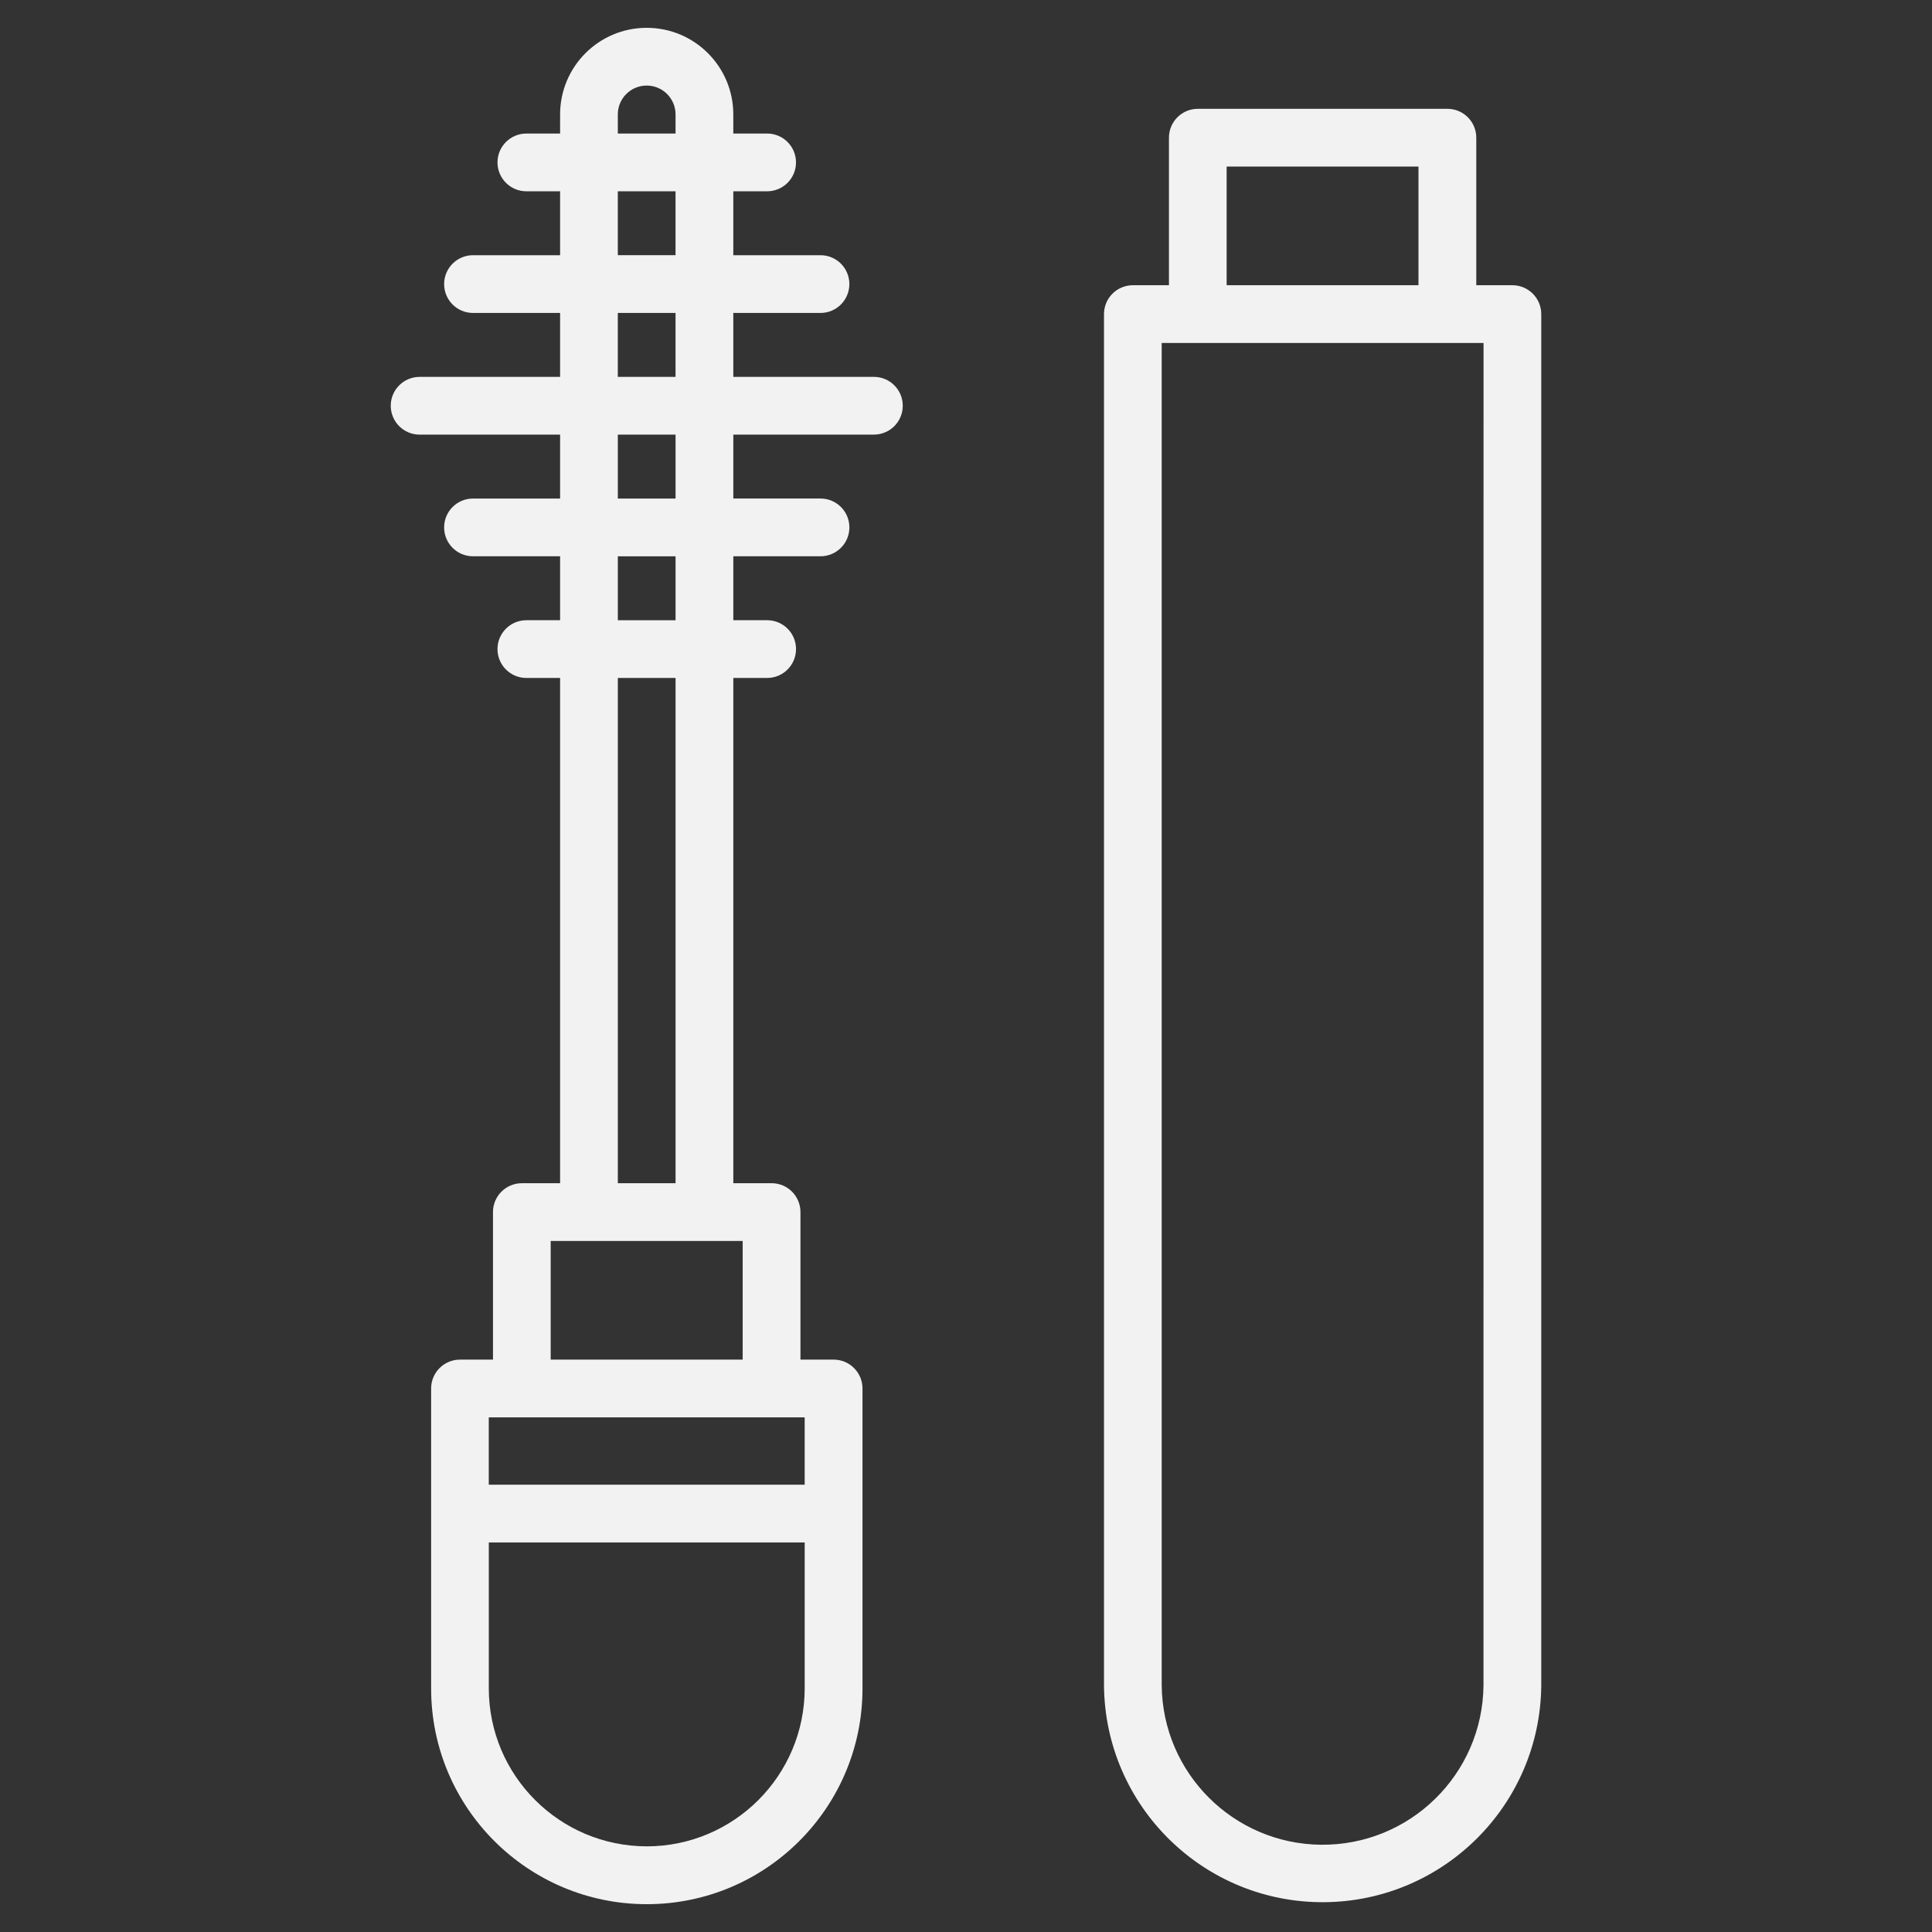
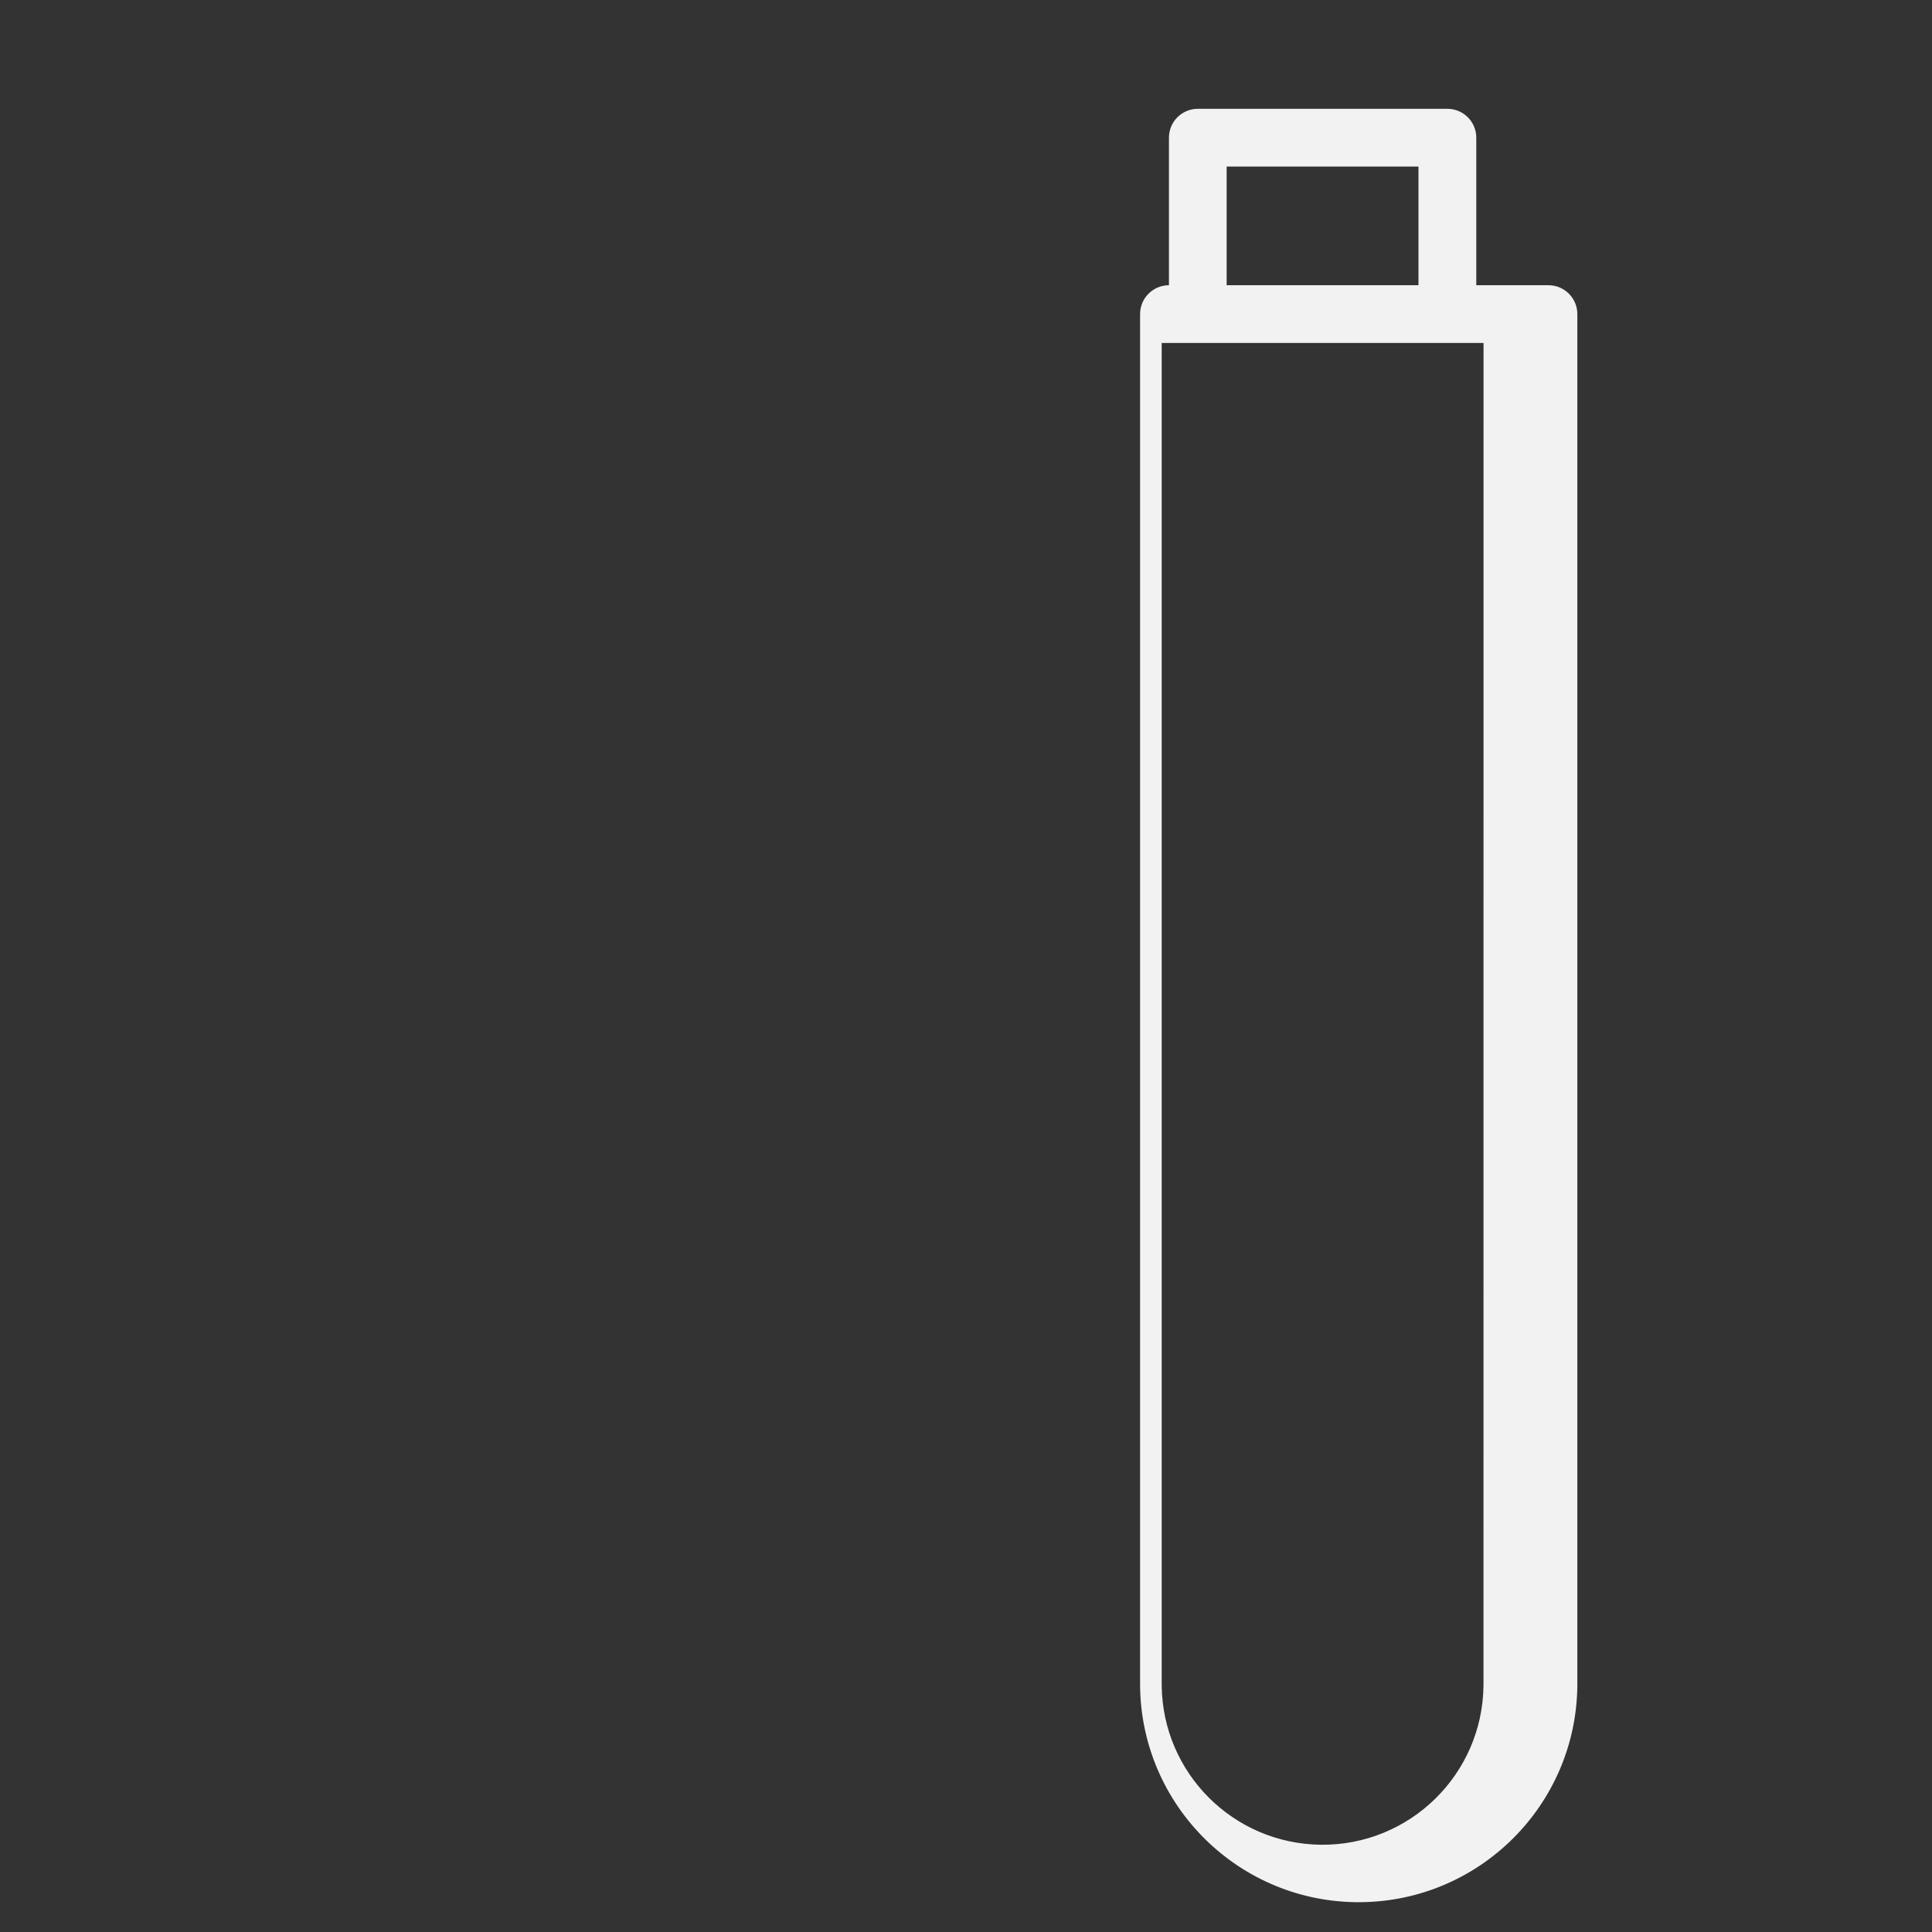
<svg xmlns="http://www.w3.org/2000/svg" viewBox="0 0 1080 1080">
  <rect x="0" y="0" width="1080" height="1080" fill="#333333" stroke="none" />
  <g fill="#f2f2f2">
-     <path d="m488.5 210.68h-78.58v-35.74h48.74c8.91 0 16.14-7.22 16.14-16.14s-7.22-16.14-16.14-16.14h-48.74v-35.73h18.91c8.91 0 16.14-7.22 16.14-16.14s-7.22-16.14-16.14-16.14h-18.91v-10.69c0-26.74-21.67-48.41-48.41-48.41s-48.41 21.67-48.41 48.41v10.69h-18.86c-8.91 0-16.14 7.22-16.14 16.14s7.22 16.14 16.14 16.14h18.86v35.73h-48.69c-8.91 0-16.14 7.22-16.14 16.14s7.22 16.14 16.14 16.14h48.69v35.74h-78.53c-8.91 0-16.14 7.22-16.14 16.14s7.22 16.14 16.14 16.14h78.53v35.73h-48.69c-8.91 0-16.14 7.22-16.14 16.14s7.22 16.14 16.14 16.14h48.69v35.74h-18.86c-8.91 0-16.14 7.22-16.14 16.14s7.22 16.14 16.14 16.14h18.86v282.44h-21.38c-8.91 0-16.13 7.21-16.14 16.12v82.49h-18.44c-8.91 0-16.13 7.21-16.14 16.12v167.72c0 66.59 53.98 120.57 120.57 120.57s120.57-53.98 120.57-120.57v-167.7c0-8.91-7.21-16.13-16.12-16.14h-18.56v-82.48c0-8.91-7.21-16.13-16.12-16.14h-21.41v-282.44h18.91c8.91 0 16.14-7.22 16.14-16.14s-7.22-16.14-16.14-16.14h-18.91v-35.74h48.74c8.91 0 16.14-7.22 16.14-16.14s-7.22-16.14-16.14-16.14h-48.74v-35.73h78.58c8.91 0 16.14-7.22 16.14-16.14s-7.22-16.14-16.14-16.14zm-143.14-146.71c0-8.91 7.22-16.14 16.14-16.14s16.14 7.22 16.14 16.14v10.69h-32.27v-10.69zm0 42.96h32.27v35.73h-32.27zm0 68.01h32.27v35.74h-32.27zm16.17 857.18c-48.74-.06-88.23-39.56-88.29-88.29v-81.59h176.59v81.64c-.09 48.72-39.57 88.19-88.29 88.25zm88.29-202.16h-176.59v-37.65h176.59zm-34.65-69.92h-107.33v-66.34h107.33zm-37.53-98.62h-32.27v-282.44h32.27zm0-314.71h-32.27v-35.74h32.27zm0-68.02h-32.27v-35.73h32.27z" />
-     <path d="m845.44 159.45h-20.19v-82.48c0-8.91-7.21-16.13-16.12-16.14h-139.54c-8.91 0-16.13 7.21-16.14 16.12v82.49h-20.17c-8.91 0-16.14 7.22-16.14 16.14v766.6c.59 67.5 55.78 121.74 123.28 121.15 66.67-.58 120.57-54.48 121.15-121.15v-766.6c0-8.91-7.23-16.13-16.14-16.14zm-159.74-66.34h107.24v66.34h-107.24zm143.58 849.08c-.5 49.67-41.18 89.53-90.85 89.03-48.96-.5-88.53-40.07-89.03-89.03v-750.47h179.91z" />
+     <path d="m845.44 159.45h-20.19v-82.48c0-8.91-7.21-16.13-16.12-16.14h-139.54c-8.91 0-16.13 7.21-16.14 16.12v82.49c-8.91 0-16.14 7.22-16.14 16.14v766.6c.59 67.5 55.78 121.74 123.28 121.15 66.67-.58 120.57-54.48 121.15-121.15v-766.6c0-8.91-7.23-16.13-16.14-16.14zm-159.74-66.34h107.24v66.34h-107.24zm143.58 849.08c-.5 49.67-41.18 89.53-90.85 89.03-48.96-.5-88.53-40.07-89.03-89.03v-750.47h179.91z" />
  </g>
</svg>